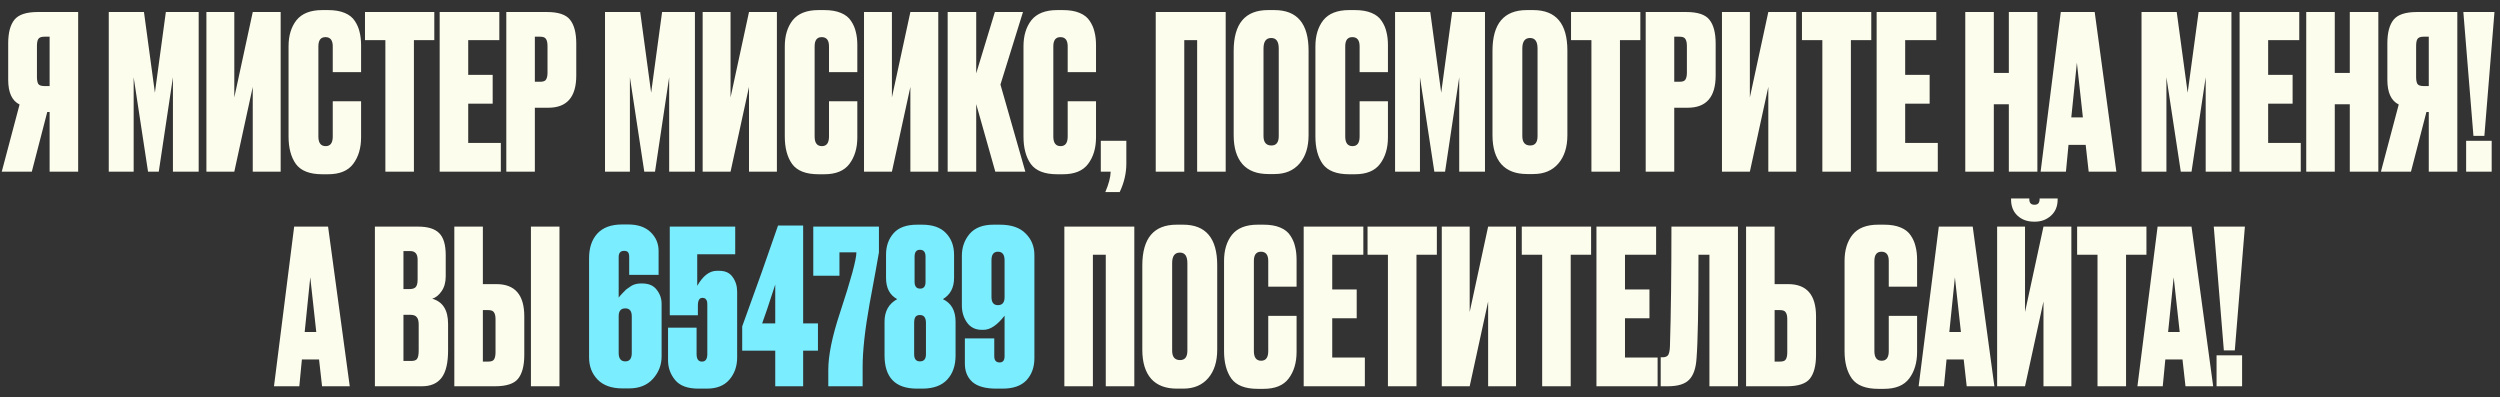
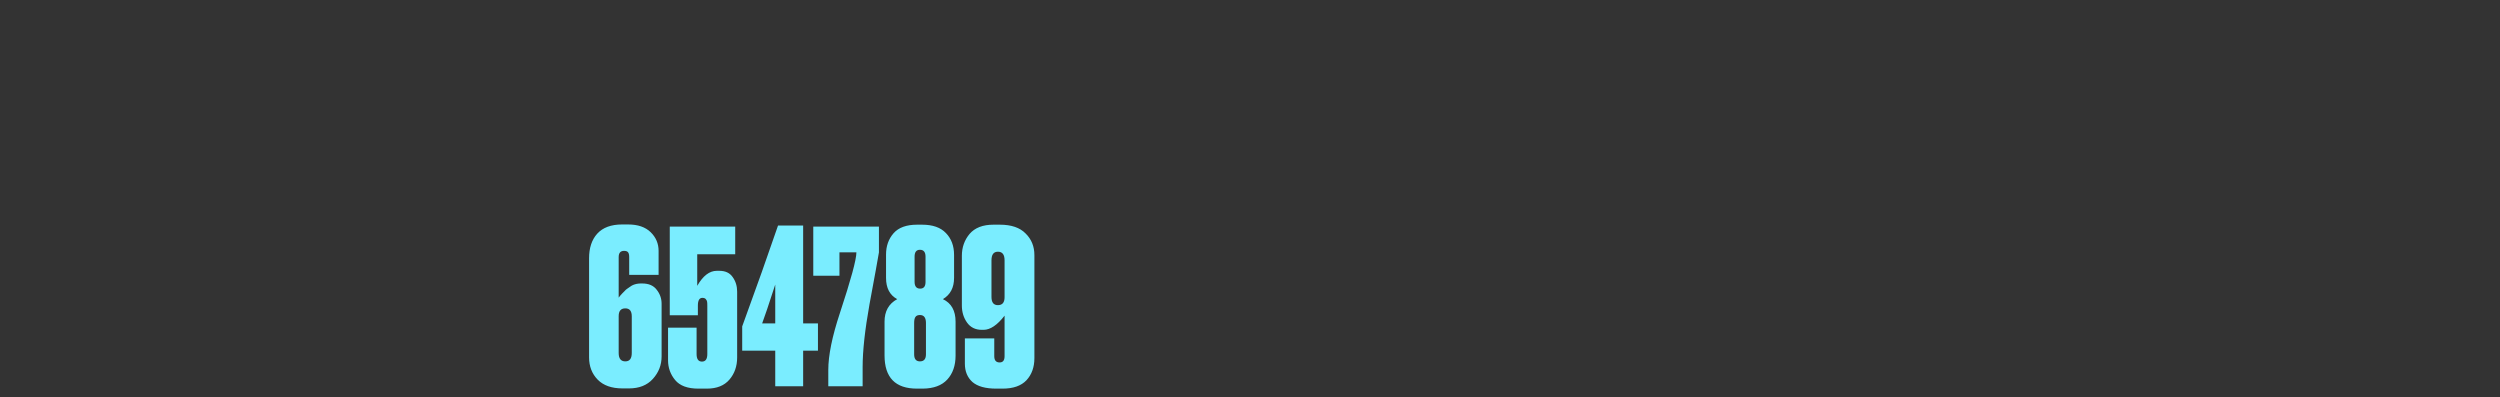
<svg xmlns="http://www.w3.org/2000/svg" width="233" height="37" viewBox="0 0 233 37" fill="none">
  <rect x="0" y="0" width="233" height="37" fill="#333333" stroke="none" />
-   <path d="M4.624 10.44H4.404L2.964 16H0.164L1.824 9.74C1.117 9.393 0.764 8.627 0.764 7.44V4.04C0.764 3.053 0.957 2.32 1.344 1.84C1.73 1.36 2.457 1.12 3.524 1.12H7.284V16H4.624V10.44ZM4.624 8.02V3.42H4.124C3.844 3.42 3.657 3.493 3.564 3.64C3.484 3.773 3.444 3.987 3.444 4.28V7.18C3.444 7.46 3.484 7.673 3.564 7.82C3.657 7.953 3.844 8.02 4.124 8.02H4.624ZM10.137 16V1.12H13.417L14.437 8.64L15.457 1.12H18.517V16H16.117V7.2L14.797 16H13.797L12.457 7.2V16H10.137ZM23.557 16V8.1L21.837 16H19.237V1.12H21.837V9.08L23.557 1.12H26.157V16H23.557ZM31.013 12.72V9.44H33.653V12.8C33.653 13.8 33.407 14.627 32.913 15.28C32.433 15.92 31.653 16.24 30.573 16.24H30.033C28.86 16.24 28.04 15.92 27.573 15.28C27.12 14.64 26.893 13.787 26.893 12.72V4.32C26.893 3.32 27.14 2.507 27.633 1.88C28.14 1.253 28.94 0.94 30.033 0.94H30.573C31.186 0.94 31.7 1.027 32.113 1.2C32.54 1.373 32.86 1.627 33.073 1.96C33.286 2.28 33.433 2.62 33.513 2.98C33.606 3.34 33.653 3.753 33.653 4.22V6.72H31.013V4.32C31.013 3.747 30.787 3.46 30.333 3.46C29.893 3.46 29.673 3.747 29.673 4.32V12.72C29.673 13.32 29.9 13.62 30.353 13.62C30.793 13.62 31.013 13.32 31.013 12.72ZM34.017 1.12H40.477V3.74H38.577V16H35.917V3.74H34.017V1.12ZM40.977 1.12H46.537V3.74H43.637V6.98H45.917V9.66H43.637V13.32H46.677V16H40.977V1.12ZM51.108 10.04H49.848V16H47.188V1.12H50.968C52.034 1.12 52.754 1.36 53.128 1.84C53.514 2.32 53.708 3.06 53.708 4.06V7.04C53.708 9.04 52.841 10.04 51.108 10.04ZM49.848 3.42V7.62H50.348C50.628 7.62 50.808 7.553 50.888 7.42C50.981 7.273 51.028 7.06 51.028 6.78V4.3C51.028 3.993 50.981 3.773 50.888 3.64C50.808 3.493 50.628 3.42 50.348 3.42H49.848ZM56.387 16V1.12H59.667L60.687 8.64L61.707 1.12H64.767V16H62.367V7.2L61.047 16H60.047L58.707 7.2V16H56.387ZM69.807 16V8.1L68.087 16H65.487V1.12H68.087V9.08L69.807 1.12H72.407V16H69.807ZM77.263 12.72V9.44H79.903V12.8C79.903 13.8 79.656 14.627 79.163 15.28C78.683 15.92 77.903 16.24 76.823 16.24H76.283C75.11 16.24 74.29 15.92 73.823 15.28C73.37 14.64 73.143 13.787 73.143 12.72V4.32C73.143 3.32 73.39 2.507 73.883 1.88C74.39 1.253 75.19 0.94 76.283 0.94H76.823C77.436 0.94 77.95 1.027 78.363 1.2C78.79 1.373 79.11 1.627 79.323 1.96C79.537 2.28 79.683 2.62 79.763 2.98C79.856 3.34 79.903 3.753 79.903 4.22V6.72H77.263V4.32C77.263 3.747 77.037 3.46 76.583 3.46C76.143 3.46 75.923 3.747 75.923 4.32V12.72C75.923 13.32 76.15 13.62 76.603 13.62C77.043 13.62 77.263 13.32 77.263 12.72ZM84.847 16V8.1L83.126 16H80.526V1.12H83.126V9.08L84.847 1.12H87.447V16H84.847ZM92.762 16L90.982 9.7V16H88.322V1.12H90.982V6.84L92.722 1.12H95.342L93.242 7.88L95.562 16H92.762ZM99.509 12.72V9.44H102.149V12.8C102.149 13.8 101.903 14.627 101.409 15.28C100.929 15.92 100.149 16.24 99.069 16.24H98.529C97.356 16.24 96.536 15.92 96.069 15.28C95.616 14.64 95.389 13.787 95.389 12.72V4.32C95.389 3.32 95.636 2.507 96.129 1.88C96.636 1.253 97.436 0.94 98.529 0.94H99.069C99.683 0.94 100.196 1.027 100.609 1.2C101.036 1.373 101.356 1.627 101.569 1.96C101.783 2.28 101.929 2.62 102.009 2.98C102.103 3.34 102.149 3.753 102.149 4.22V6.72H99.509V4.32C99.509 3.747 99.283 3.46 98.829 3.46C98.389 3.46 98.169 3.747 98.169 4.32V12.72C98.169 13.32 98.396 13.62 98.849 13.62C99.289 13.62 99.509 13.32 99.509 12.72ZM104.355 17.9H103.015C103.335 17.153 103.502 16.52 103.515 16H102.595V13.12H104.975V15.24C104.975 16.147 104.768 17.033 104.355 17.9ZM107.714 16V1.12H114.234V16H111.574V3.74H110.374V16H107.714ZM121.959 4.72V12.6C121.959 13.707 121.679 14.587 121.119 15.24C120.559 15.893 119.786 16.22 118.799 16.22H118.199C117.146 16.22 116.346 15.913 115.799 15.3C115.252 14.673 114.979 13.773 114.979 12.6V4.74C114.979 2.207 116.046 0.94 118.179 0.94H118.779C120.899 0.94 121.959 2.2 121.959 4.72ZM119.179 12.68V4.52C119.179 3.867 118.946 3.54 118.479 3.54C117.999 3.54 117.759 3.867 117.759 4.52V12.68C117.759 13.267 118.006 13.56 118.499 13.56C118.952 13.56 119.179 13.267 119.179 12.68ZM126.716 12.72V9.44H129.356V12.8C129.356 13.8 129.11 14.627 128.616 15.28C128.136 15.92 127.356 16.24 126.276 16.24H125.736C124.563 16.24 123.743 15.92 123.276 15.28C122.823 14.64 122.596 13.787 122.596 12.72V4.32C122.596 3.32 122.843 2.507 123.336 1.88C123.843 1.253 124.643 0.94 125.736 0.94H126.276C126.89 0.94 127.403 1.027 127.816 1.2C128.243 1.373 128.563 1.627 128.776 1.96C128.99 2.28 129.136 2.62 129.216 2.98C129.31 3.34 129.356 3.753 129.356 4.22V6.72H126.716V4.32C126.716 3.747 126.49 3.46 126.036 3.46C125.596 3.46 125.376 3.747 125.376 4.32V12.72C125.376 13.32 125.603 13.62 126.056 13.62C126.496 13.62 126.716 13.32 126.716 12.72ZM130.02 16V1.12H133.3L134.32 8.64L135.34 1.12H138.4V16H136V7.2L134.68 16H133.68L132.34 7.2V16H130.02ZM146.08 4.72V12.6C146.08 13.707 145.8 14.587 145.24 15.24C144.68 15.893 143.907 16.22 142.92 16.22H142.32C141.267 16.22 140.467 15.913 139.92 15.3C139.374 14.673 139.1 13.773 139.1 12.6V4.74C139.1 2.207 140.167 0.94 142.3 0.94H142.9C145.02 0.94 146.08 2.2 146.08 4.72ZM143.3 12.68V4.52C143.3 3.867 143.067 3.54 142.6 3.54C142.12 3.54 141.88 3.867 141.88 4.52V12.68C141.88 13.267 142.127 13.56 142.62 13.56C143.074 13.56 143.3 13.267 143.3 12.68ZM146.42 1.12H152.88V3.74H150.98V16H148.32V3.74H146.42V1.12ZM157.299 10.04H156.039V16H153.379V1.12H157.159C158.226 1.12 158.946 1.36 159.319 1.84C159.706 2.32 159.899 3.06 159.899 4.06V7.04C159.899 9.04 159.032 10.04 157.299 10.04ZM156.039 3.42V7.62H156.539C156.819 7.62 156.999 7.553 157.079 7.42C157.172 7.273 157.219 7.06 157.219 6.78V4.3C157.219 3.993 157.172 3.773 157.079 3.64C156.999 3.493 156.819 3.42 156.539 3.42H156.039ZM164.807 16V8.1L163.087 16H160.487V1.12H163.087V9.08L164.807 1.12H167.407V16H164.807ZM167.943 1.12H174.403V3.74H172.503V16H169.843V3.74H167.943V1.12ZM174.902 1.12H180.462V3.74H177.562V6.98H179.842V9.66H177.562V13.32H180.602V16H174.902V1.12ZM185.824 9.72V16H183.164V1.12H185.824V6.8H187.224V1.12H189.884V16H187.224V9.72H185.824ZM194.665 16L194.385 13.5H192.785L192.545 16H190.185L192.065 1.12H195.225L197.245 16H194.665ZM193.565 5.84L193.045 10.94H194.125L193.565 5.84ZM199.59 16V1.12H202.87L203.89 8.64L204.91 1.12H207.97V16H205.57V7.2L204.25 16H203.25L201.91 7.2V16H199.59ZM208.731 1.12H214.291V3.74H211.391V6.98H213.671V9.66H211.391V13.32H214.431V16H208.731V1.12ZM217.601 9.72V16H214.941V1.12H217.601V6.8H219.001V1.12H221.661V16H219.001V9.72H217.601ZM226.362 10.44H226.142L224.702 16H221.902L223.562 9.74C222.855 9.393 222.502 8.627 222.502 7.44V4.04C222.502 3.053 222.695 2.32 223.082 1.84C223.469 1.36 224.195 1.12 225.262 1.12H229.022V16H226.362V10.44ZM226.362 8.02V3.42H225.862C225.582 3.42 225.395 3.493 225.302 3.64C225.222 3.773 225.182 3.987 225.182 4.28V7.18C225.182 7.46 225.222 7.673 225.302 7.82C225.395 7.953 225.582 8.02 225.862 8.02H226.362ZM232.224 13.12V16H229.844V13.12H232.224ZM229.584 1.12H232.484L231.544 12.66H230.524L229.584 1.12ZM30.016 36L29.736 33.5H28.136L27.896 36H25.536L27.416 21.12H30.576L32.596 36H30.016ZM28.916 25.84L28.396 30.94H29.476L28.916 25.84ZM34.941 36V21.12H38.962C39.868 21.12 40.522 21.32 40.922 21.72C41.335 22.12 41.541 22.807 41.541 23.78V25.76C41.541 26.32 41.408 26.787 41.142 27.16C40.888 27.52 40.602 27.747 40.282 27.84C41.268 28.12 41.761 28.9 41.761 30.18V32.66C41.761 33.82 41.562 34.667 41.161 35.2C40.761 35.733 40.148 36 39.322 36H34.941ZM38.242 29.34H37.602V33.64H38.342C38.595 33.64 38.768 33.58 38.861 33.46C38.968 33.327 39.022 33.06 39.022 32.66V30.24C39.022 29.92 38.962 29.693 38.842 29.56C38.735 29.413 38.535 29.34 38.242 29.34ZM38.242 23.4H37.602V26.94H38.202C38.441 26.94 38.621 26.88 38.742 26.76C38.861 26.627 38.922 26.393 38.922 26.06V24.2C38.922 23.667 38.695 23.4 38.242 23.4ZM45.003 26.48H46.263C47.996 26.48 48.863 27.48 48.863 29.48V33.08C48.863 34.08 48.67 34.82 48.283 35.3C47.91 35.767 47.19 36 46.123 36H42.343V21.12H45.003V26.48ZM45.003 33.7H45.503C45.783 33.7 45.963 33.633 46.043 33.5C46.136 33.353 46.183 33.133 46.183 32.84V29.74C46.183 29.46 46.136 29.253 46.043 29.12C45.963 28.973 45.783 28.9 45.503 28.9H45.003V33.7ZM52.143 21.12V36H49.483V21.12H52.143ZM99.198 36V21.12H105.718V36H103.058V23.74H101.858V36H99.198ZM113.444 24.72V32.6C113.444 33.707 113.164 34.587 112.604 35.24C112.044 35.893 111.27 36.22 110.284 36.22H109.684C108.63 36.22 107.83 35.913 107.284 35.3C106.737 34.673 106.464 33.773 106.464 32.6V24.74C106.464 22.207 107.53 20.94 109.664 20.94H110.264C112.384 20.94 113.444 22.2 113.444 24.72ZM110.664 32.68V24.52C110.664 23.867 110.43 23.54 109.964 23.54C109.484 23.54 109.244 23.867 109.244 24.52V32.68C109.244 33.267 109.49 33.56 109.984 33.56C110.437 33.56 110.664 33.267 110.664 32.68ZM118.201 32.72V29.44H120.841V32.8C120.841 33.8 120.594 34.627 120.101 35.28C119.621 35.92 118.841 36.24 117.761 36.24H117.221C116.047 36.24 115.227 35.92 114.761 35.28C114.307 34.64 114.081 33.787 114.081 32.72V24.32C114.081 23.32 114.327 22.507 114.821 21.88C115.327 21.253 116.127 20.94 117.221 20.94H117.761C118.374 20.94 118.887 21.027 119.301 21.2C119.727 21.373 120.047 21.627 120.261 21.96C120.474 22.28 120.621 22.62 120.701 22.98C120.794 23.34 120.841 23.753 120.841 24.22V26.72H118.201V24.32C118.201 23.747 117.974 23.46 117.521 23.46C117.081 23.46 116.861 23.747 116.861 24.32V32.72C116.861 33.32 117.087 33.62 117.541 33.62C117.981 33.62 118.201 33.32 118.201 32.72ZM121.504 21.12H127.064V23.74H124.164V26.98H126.444V29.66H124.164V33.32H127.204V36H121.504V21.12ZM127.455 21.12H133.915V23.74H132.015V36H129.355V23.74H127.455V21.12ZM138.694 36V28.1L136.974 36H134.374V21.12H136.974V29.08L138.694 21.12H141.294V36H138.694ZM141.83 21.12H148.29V23.74H146.39V36H143.73V23.74H141.83V21.12ZM148.789 21.12H154.349V23.74H151.449V26.98H153.729V29.66H151.449V33.32H154.489V36H148.789V21.12ZM159.318 36V23.74H158.298C158.298 28.687 158.238 31.9 158.118 33.38C158.064 34.3 157.838 34.967 157.438 35.38C157.051 35.793 156.384 36 155.438 36H154.778V33.3H154.938C155.204 33.3 155.384 33.227 155.478 33.08C155.571 32.92 155.624 32.66 155.638 32.3C155.731 29.313 155.778 25.587 155.778 21.12H161.978V36H159.318ZM165.394 26.48H166.654C168.387 26.48 169.254 27.48 169.254 29.48V33.08C169.254 34.08 169.06 34.82 168.674 35.3C168.3 35.767 167.58 36 166.514 36H162.734V21.12H165.394V26.48ZM165.394 33.7H165.894C166.174 33.7 166.354 33.633 166.434 33.5C166.527 33.353 166.574 33.133 166.574 32.84V29.74C166.574 29.46 166.527 29.253 166.434 29.12C166.354 28.973 166.174 28.9 165.894 28.9H165.394V33.7ZM176.033 32.72V29.44H178.673V32.8C178.673 33.8 178.426 34.627 177.933 35.28C177.453 35.92 176.673 36.24 175.593 36.24H175.053C173.879 36.24 173.059 35.92 172.593 35.28C172.139 34.64 171.913 33.787 171.913 32.72V24.32C171.913 23.32 172.159 22.507 172.653 21.88C173.159 21.253 173.959 20.94 175.053 20.94H175.593C176.206 20.94 176.719 21.027 177.133 21.2C177.559 21.373 177.879 21.627 178.093 21.96C178.306 22.28 178.453 22.62 178.533 22.98C178.626 23.34 178.673 23.753 178.673 24.22V26.72H176.033V24.32C176.033 23.747 175.806 23.46 175.353 23.46C174.913 23.46 174.693 23.747 174.693 24.32V32.72C174.693 33.32 174.919 33.62 175.373 33.62C175.813 33.62 176.033 33.32 176.033 32.72ZM183.297 36L183.017 33.5H181.417L181.177 36H178.817L180.697 21.12H183.857L185.877 36H183.297ZM182.197 25.84L181.677 30.94H182.757L182.197 25.84ZM190.452 36V28.1L188.732 36H186.132V21.12H188.732V29.08L190.452 21.12H193.052V36H190.452ZM189.652 20.66H189.572C188.945 20.66 188.432 20.473 188.032 20.1C187.632 19.727 187.432 19.227 187.432 18.6V18.5H189.132V18.56C189.132 18.907 189.285 19.08 189.592 19.08H189.632C189.939 19.08 190.092 18.907 190.092 18.56V18.5H191.772V18.6C191.772 19.227 191.565 19.727 191.152 20.1C190.739 20.473 190.239 20.66 189.652 20.66ZM193.588 21.12H200.048V23.74H198.148V36H195.488V23.74H193.588V21.12ZM203.688 36L203.408 33.5H201.808L201.568 36H199.208L201.088 21.12H204.248L206.268 36H203.688ZM202.588 25.84L202.068 30.94H203.148L202.588 25.84ZM208.963 33.12V36H206.583V33.12H208.963ZM206.323 21.12H209.223L208.283 32.66H207.263L206.323 21.12Z" fill="#FDFDEE" />
  <path d="M59.701 26.42H59.861C60.461 26.42 60.908 26.613 61.201 27C61.508 27.387 61.661 27.82 61.661 28.3V33.22C61.661 34.02 61.388 34.72 60.841 35.32C60.308 35.907 59.568 36.2 58.621 36.2H58.021C57.008 36.2 56.234 35.927 55.701 35.38C55.168 34.833 54.901 34.14 54.901 33.3V24.08C54.901 23.107 55.154 22.34 55.661 21.78C56.181 21.207 56.954 20.92 57.981 20.92H58.541C59.448 20.92 60.148 21.16 60.641 21.64C61.134 22.12 61.381 22.7 61.381 23.38V25.62H58.641V23.96C58.641 23.76 58.608 23.613 58.541 23.52C58.474 23.427 58.348 23.38 58.161 23.38C57.828 23.38 57.661 23.573 57.661 23.96V27.74C57.674 27.727 57.721 27.667 57.801 27.56C57.894 27.453 57.961 27.38 58.001 27.34C58.041 27.3 58.108 27.233 58.201 27.14C58.294 27.033 58.374 26.96 58.441 26.92C58.508 26.867 58.594 26.807 58.701 26.74C58.808 26.66 58.908 26.6 59.001 26.56C59.094 26.52 59.201 26.487 59.321 26.46C59.454 26.433 59.581 26.42 59.701 26.42ZM58.281 33.68C58.681 33.68 58.881 33.42 58.881 32.9V29.48C58.881 28.987 58.681 28.74 58.281 28.74C57.868 28.74 57.661 28.98 57.661 29.46V32.9C57.661 33.42 57.868 33.68 58.281 33.68ZM65.042 29.38H62.422V21.12H68.522V23.7H64.982V26.64C65.516 25.707 66.122 25.24 66.802 25.24H67.042C67.602 25.24 68.016 25.433 68.282 25.82C68.562 26.207 68.702 26.66 68.702 27.18V33.32C68.702 34.133 68.462 34.82 67.982 35.38C67.502 35.94 66.802 36.22 65.882 36.22H65.082C64.082 36.22 63.362 35.953 62.922 35.42C62.482 34.887 62.262 34.273 62.262 33.58V30.54H64.922V33C64.922 33.467 65.089 33.7 65.422 33.7C65.756 33.7 65.922 33.467 65.922 33V28.5C65.922 28.327 65.916 28.2 65.902 28.12C65.889 28.04 65.849 27.96 65.782 27.88C65.716 27.8 65.609 27.76 65.462 27.76C65.182 27.76 65.042 28 65.042 28.48V29.38ZM72.253 30.14V26.52C71.64 28.413 71.233 29.62 71.033 30.14H72.253ZM69.173 32.68V30.42C70.493 26.807 71.606 23.673 72.513 21.02H74.853V30.14H76.233V32.68H74.853V36H72.253V32.68H69.173ZM75.797 21.12H81.917V23.52C81.824 24.093 81.53 25.707 81.037 28.36C80.61 30.747 80.397 32.7 80.397 34.22V36H77.197V34.48C77.197 33.12 77.557 31.353 78.277 29.18C79.304 26.073 79.817 24.187 79.817 23.52H78.237V25.7H75.797V21.12ZM88.919 23.76V25.9C88.919 26.807 88.573 27.467 87.879 27.88C88.666 28.253 89.059 28.953 89.059 29.98V33.14C89.059 34.073 88.799 34.82 88.279 35.38C87.772 35.927 87.019 36.207 86.019 36.22H85.459C83.446 36.22 82.439 35.187 82.439 33.12V29.98C82.439 29.007 82.832 28.307 83.619 27.88C82.926 27.507 82.579 26.847 82.579 25.9V23.72C82.579 22.933 82.812 22.273 83.279 21.74C83.746 21.207 84.479 20.94 85.479 20.94H85.939C86.926 20.94 87.666 21.2 88.159 21.72C88.666 22.24 88.919 22.92 88.919 23.76ZM86.299 33.02V30.1C86.299 29.607 86.112 29.36 85.739 29.36C85.539 29.36 85.399 29.42 85.319 29.54C85.239 29.647 85.199 29.833 85.199 30.1V33.02C85.199 33.46 85.379 33.68 85.739 33.68C86.112 33.68 86.299 33.46 86.299 33.02ZM86.259 26.28V23.92C86.259 23.493 86.086 23.28 85.739 23.28C85.406 23.28 85.239 23.493 85.239 23.92V26.26C85.239 26.687 85.412 26.9 85.759 26.9C86.093 26.9 86.259 26.693 86.259 26.28ZM91.666 30.74H91.506C90.906 30.74 90.446 30.513 90.126 30.06C89.806 29.607 89.646 29.08 89.646 28.48V23.84C89.646 23.053 89.886 22.373 90.366 21.8C90.859 21.227 91.6 20.94 92.586 20.94H93.186C94.253 20.94 95.053 21.213 95.586 21.76C96.133 22.293 96.406 22.967 96.406 23.78V33.38C96.406 34.22 96.159 34.907 95.666 35.44C95.173 35.96 94.433 36.22 93.446 36.22H92.846C91.846 36.22 91.106 36.013 90.626 35.6C90.159 35.173 89.926 34.607 89.926 33.9V31.54H92.666V33.2C92.666 33.587 92.833 33.78 93.166 33.78C93.473 33.78 93.626 33.587 93.626 33.2V29.42C92.946 30.3 92.293 30.74 91.666 30.74ZM93.006 23.46C92.606 23.46 92.406 23.727 92.406 24.26V27.68C92.406 28.187 92.606 28.44 93.006 28.44C93.419 28.44 93.626 28.193 93.626 27.7V24.26C93.626 23.727 93.419 23.46 93.006 23.46Z" fill="#7AEDFF" />
</svg>